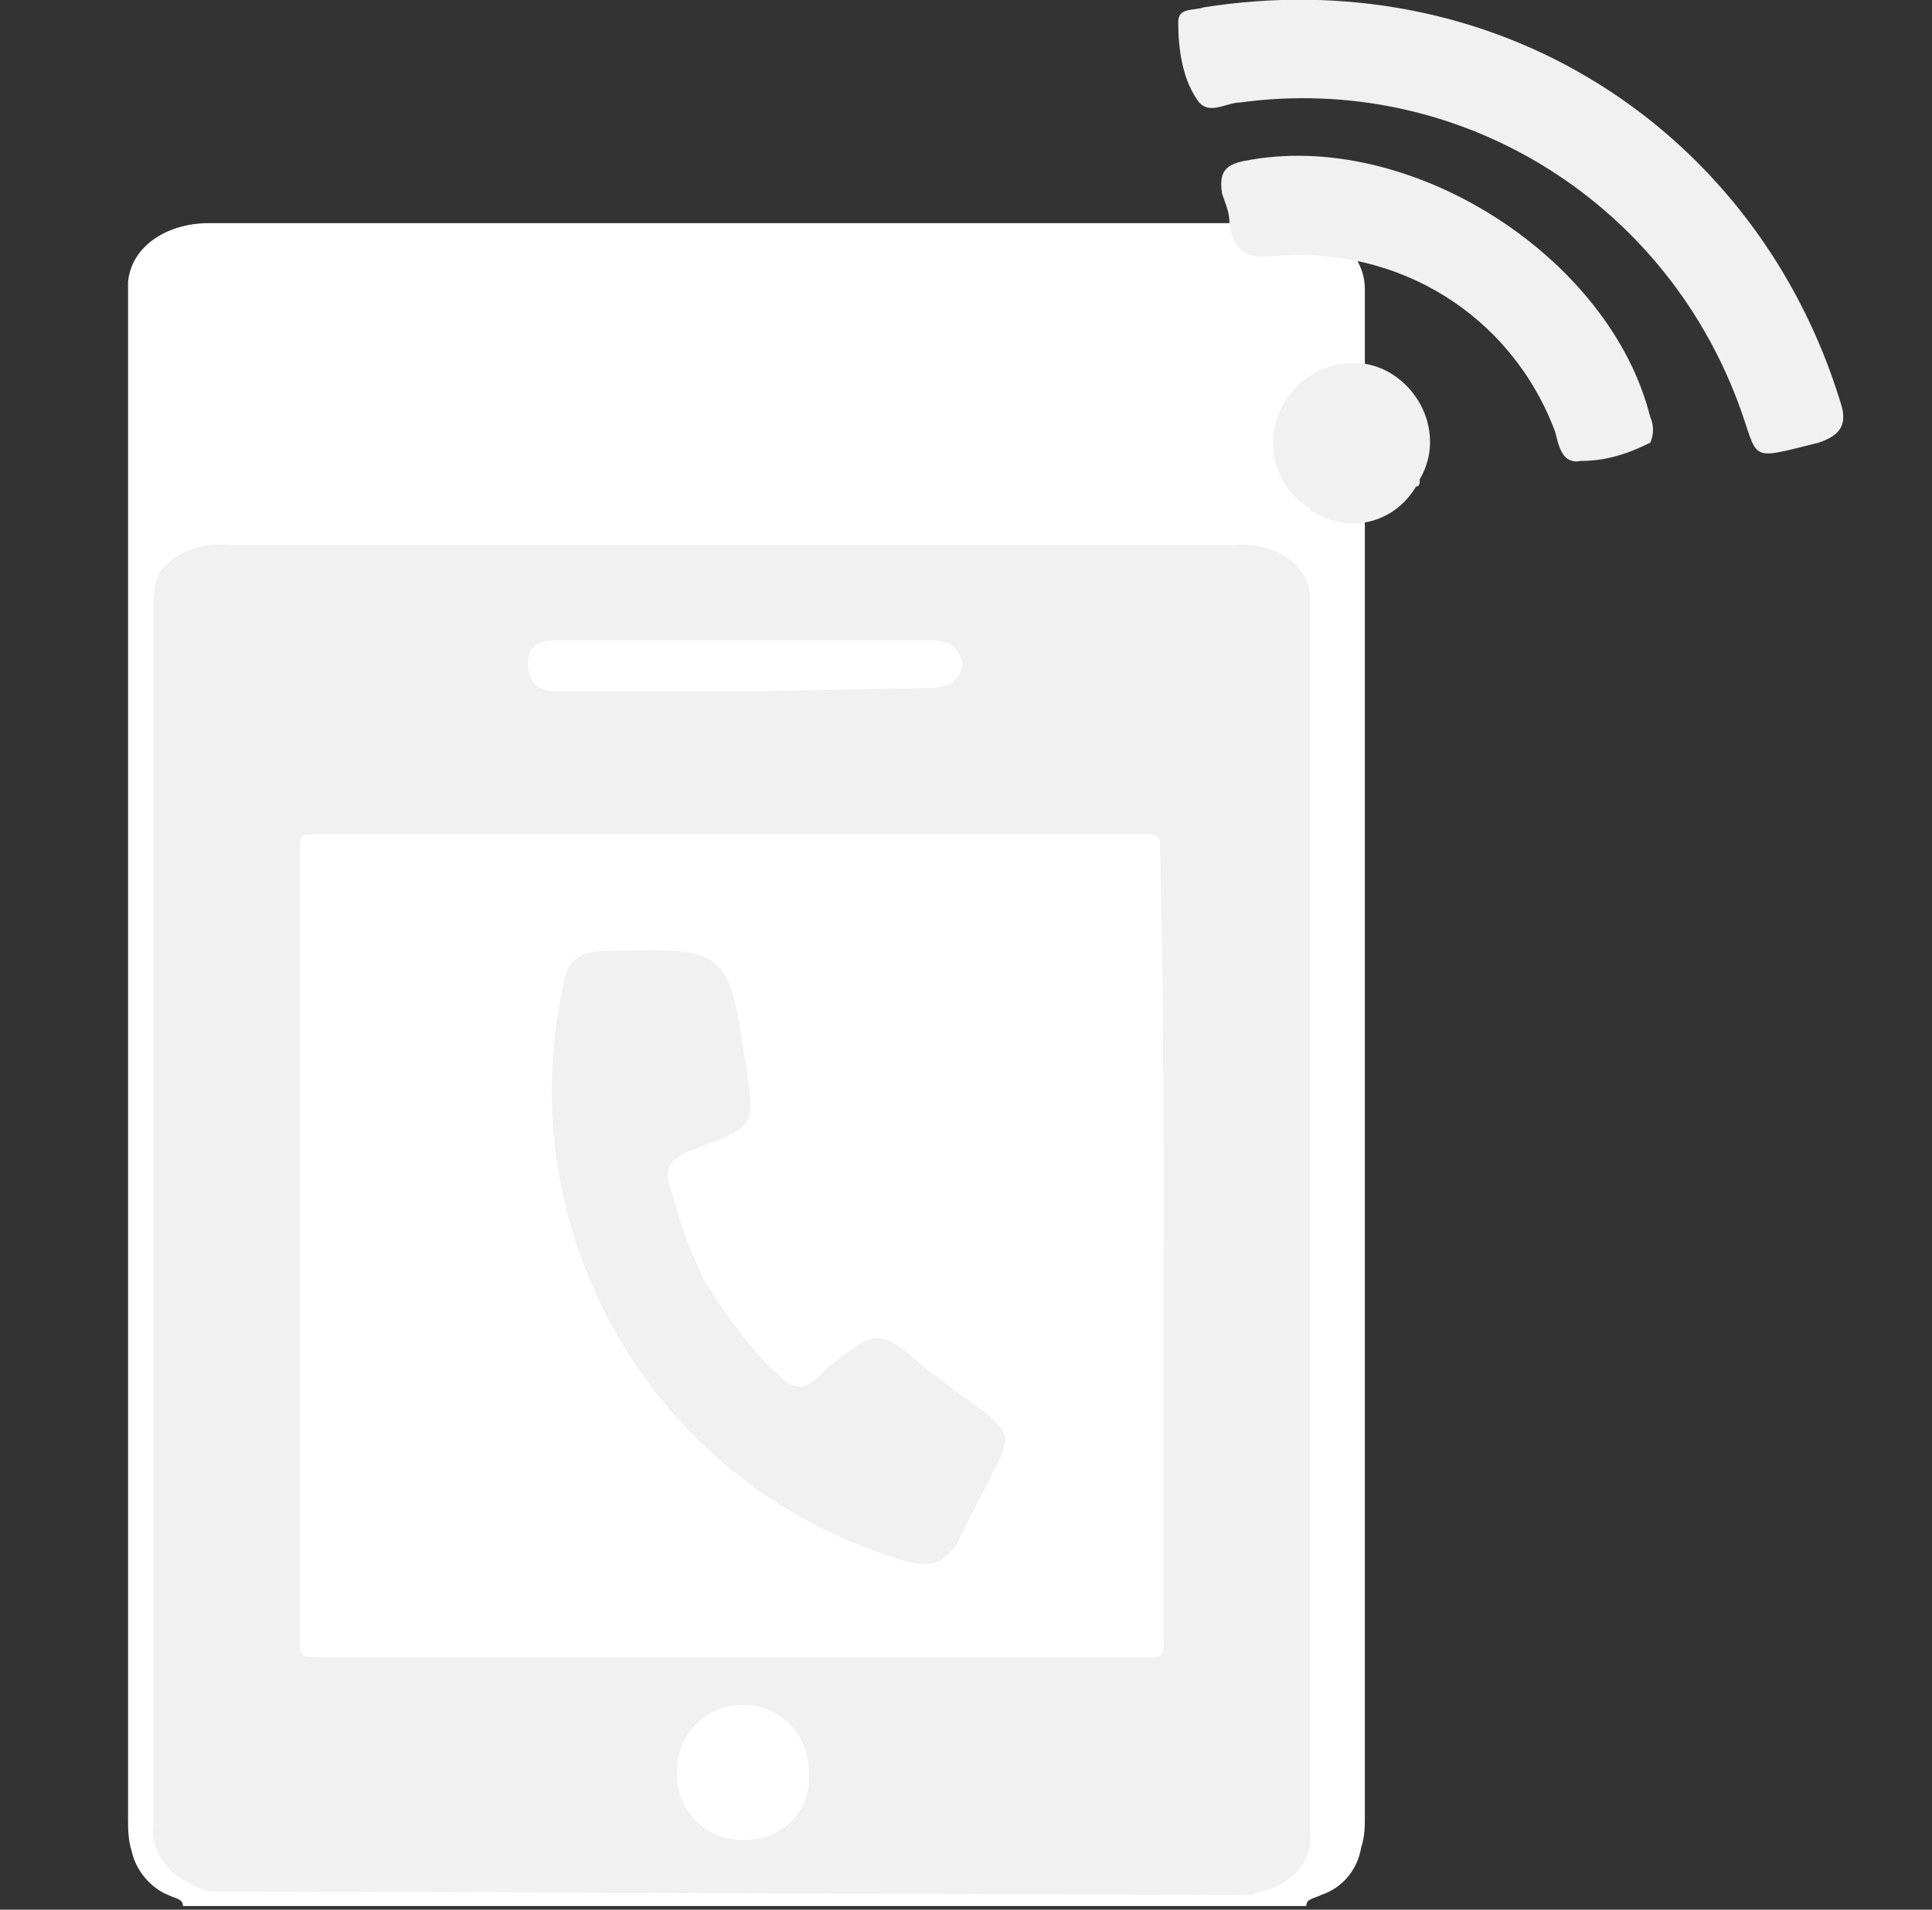
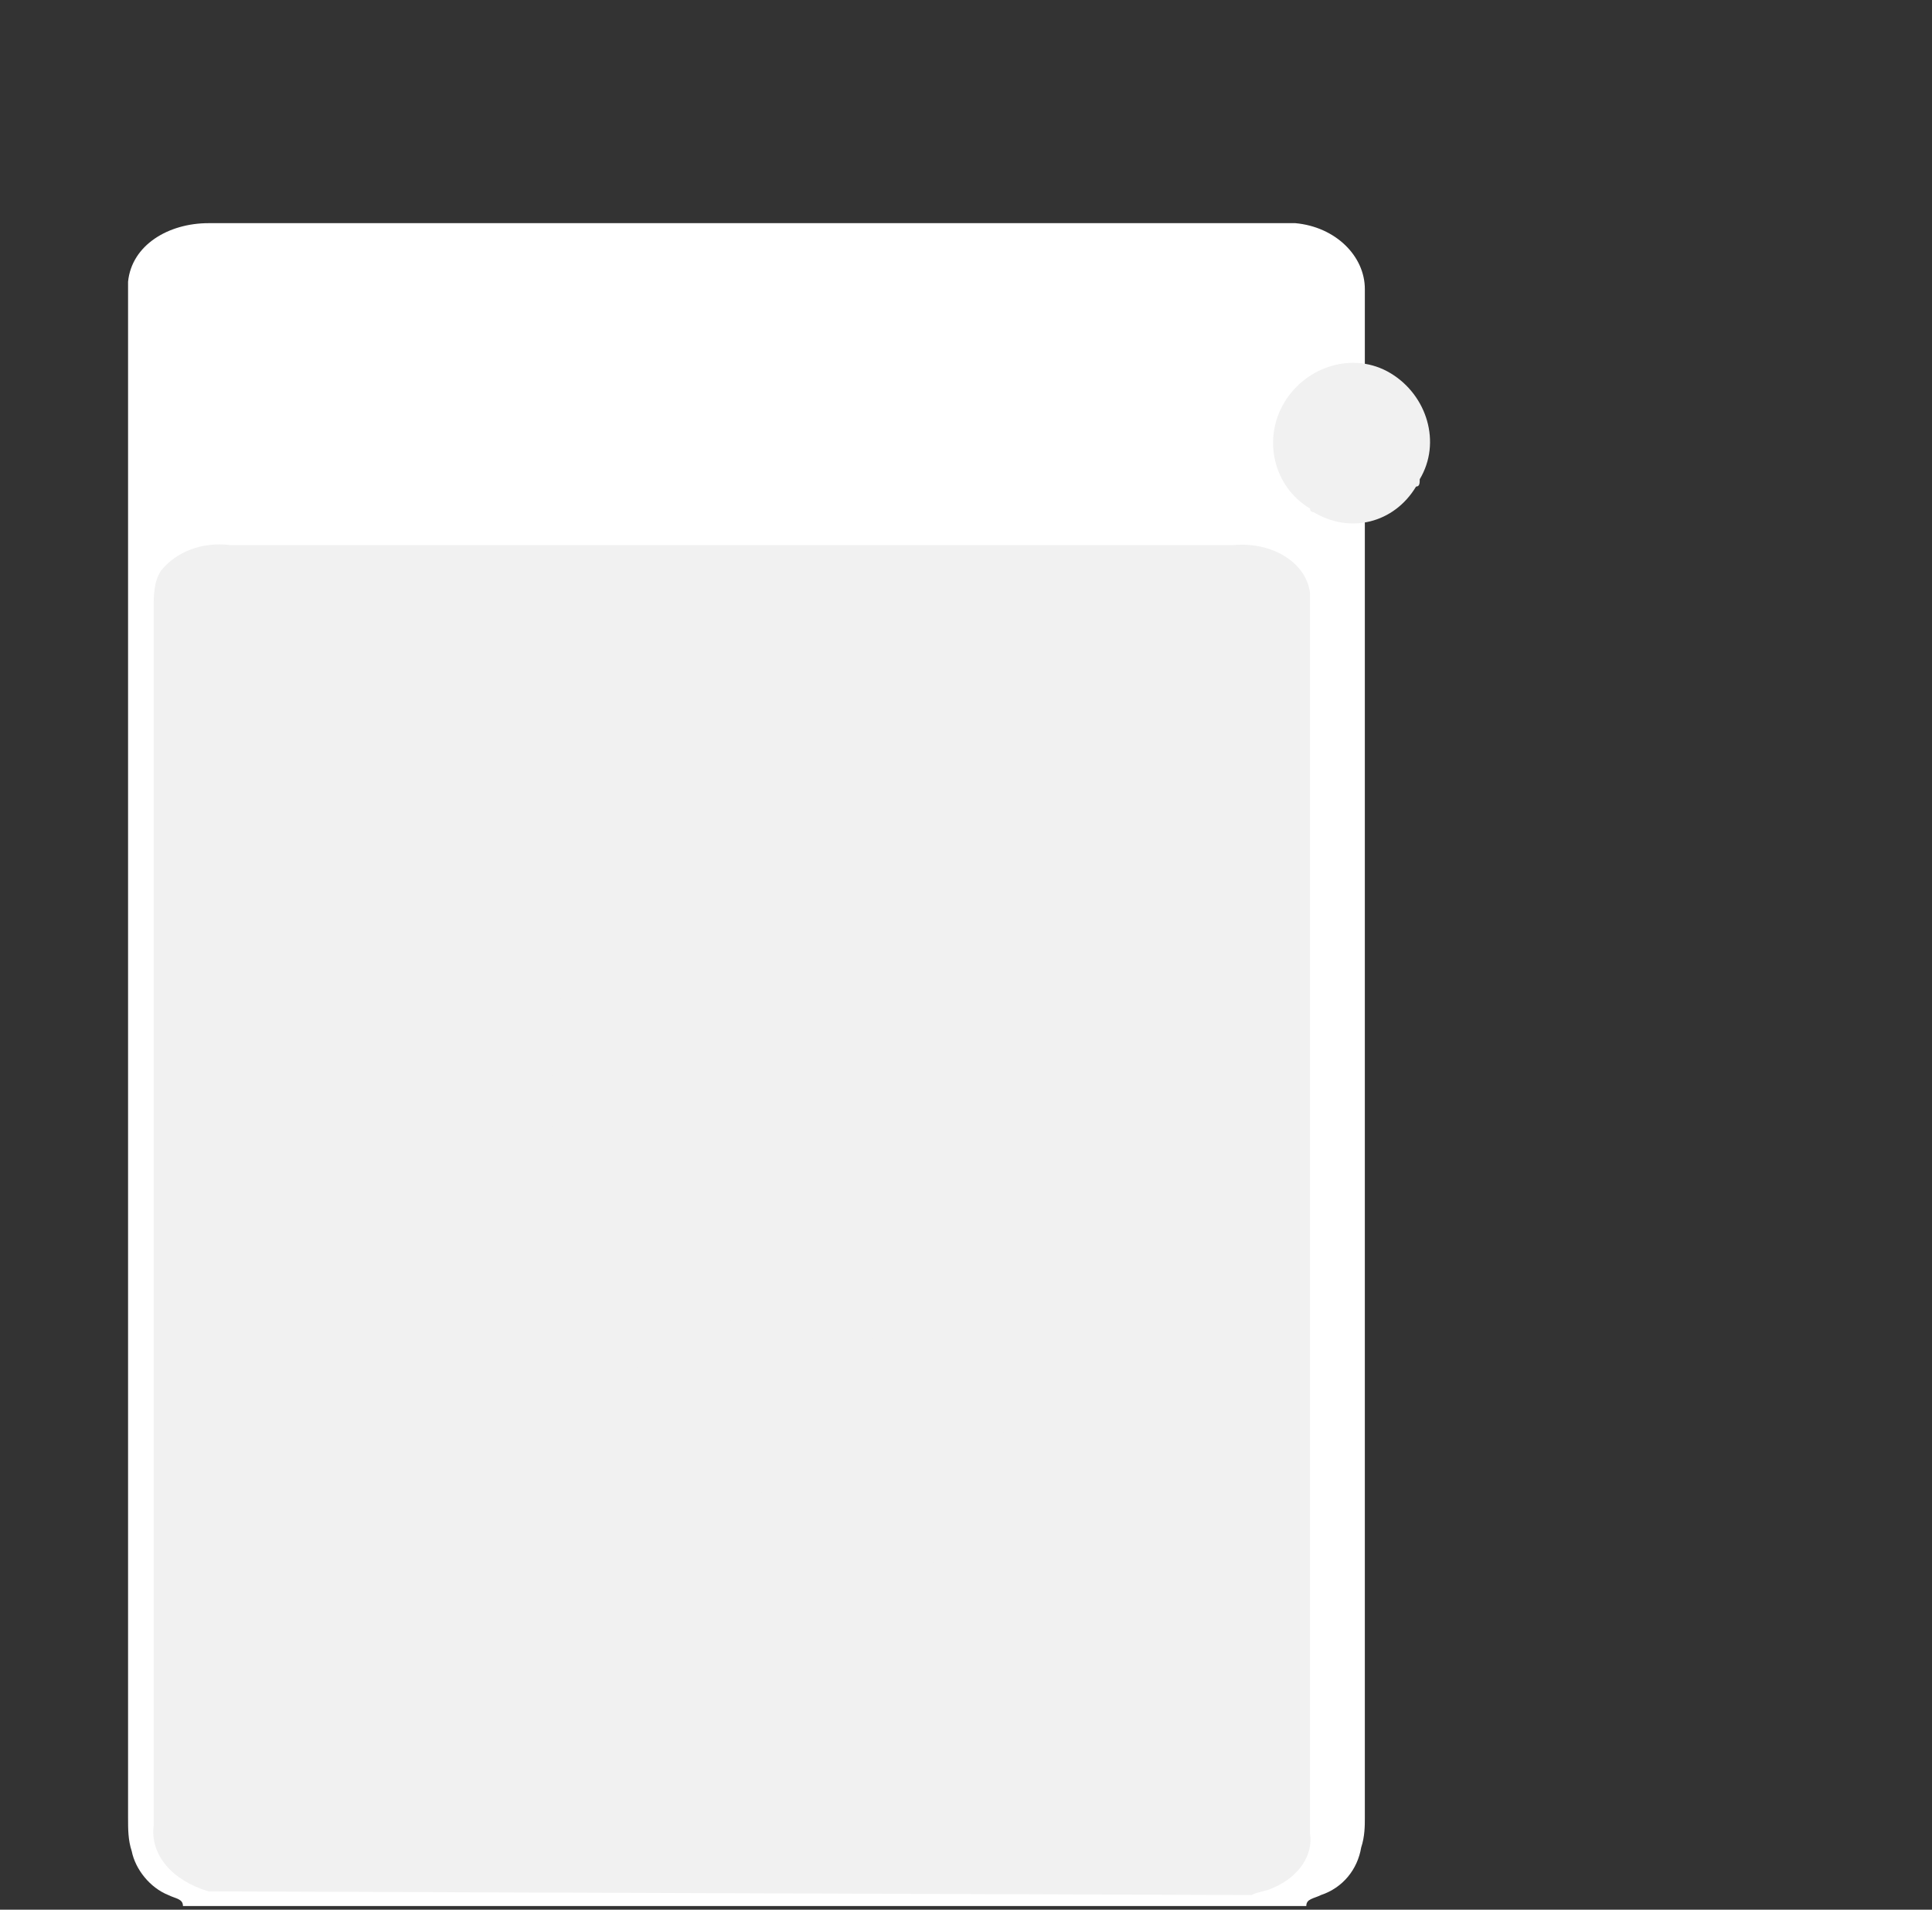
<svg xmlns="http://www.w3.org/2000/svg" version="1.1" id="Ebene_1" x="0px" y="0px" viewBox="0 0 52.8 52.2" style="enable-background:new 0 0 52.8 52.2;" xml:space="preserve">
  <rect x="0" y="0" width="52.8" height="52.2" fill="#333333" stroke="none" />
  <style type="text/css">
	.st0{fill:#FFFFFF;}
	.st1{fill:#F1F1F1;}
</style>
  <path class="st0" d="M35.7,52.1c0-0.2,0.2-0.2,0.4-0.3c0.6-0.2,1-0.7,1.1-1.3c0.1-0.3,0.1-0.6,0.1-0.8V8.4c0-0.2,0-0.3,0-0.5  c0-0.9-0.8-1.7-1.9-1.8c-0.1,0-0.2,0-0.3,0H5.7C4.6,6.1,3.6,6.7,3.5,7.7c0,0.1,0,0.2,0,0.2v41.8c0,0.3,0,0.6,0.1,0.9  c0.1,0.5,0.5,1,1,1.2c0.2,0.1,0.4,0.1,0.4,0.3" />
  <path class="st1" d="M5.7,51.7c-1-0.3-1.6-1-1.5-1.8V16.6c0-0.3,0-0.7,0.2-1c0.4-0.5,1.1-0.8,1.9-0.7h27.4c1.1-0.1,2,0.5,2.1,1.3  c0,0,0,0.1,0,0.1v33.8c0.1,0.6-0.3,1.2-1,1.5c-0.2,0.1-0.4,0.1-0.6,0.2C34.3,51.8,5.7,51.7,5.7,51.7z" />
-   <path class="st0" d="M31.8,34V45c0,0.3-0.1,0.3-0.5,0.3H8.7c-0.5,0-0.5-0.1-0.5-0.3V23.1c0-0.3,0.1-0.3,0.5-0.3h22.5  c0.5,0,0.5,0.1,0.5,0.3C31.8,26.7,31.8,30.4,31.8,34L31.8,34z" />
-   <path class="st0" d="M20.3,18.9h-5.1c-0.3,0-0.6-0.1-0.7-0.4c-0.1-0.2-0.1-0.5,0-0.7c0.1-0.2,0.4-0.3,0.6-0.3h10.4  c0.4,0,0.7,0.2,0.8,0.6c0,0,0,0,0,0c0,0.4-0.3,0.7-0.8,0.7L20.3,18.9L20.3,18.9z" />
-   <path class="st0" d="M20.3,50.3c-1,0-1.8-0.8-1.8-1.8c0,0,0,0,0-0.1c0-1,0.8-1.8,1.8-1.8c1,0,1.8,0.8,1.8,1.8l0,0  C22.2,49.5,21.4,50.3,20.3,50.3C20.4,50.3,20.4,50.3,20.3,50.3z" />
-   <path class="st1" d="M43.7,2.3c3.2,2,5.5,5.1,6.6,8.7c0.2,0.6,0,0.9-0.6,1.1c-2,0.5-1.6,0.5-2.2-1.1C45.4,5.4,39.8,2,33.9,2.8  c-0.4,0-0.9,0.4-1.2-0.1c-0.4-0.6-0.5-1.4-0.5-2.1c0-0.4,0.4-0.3,0.7-0.4C36.7-0.4,40.5,0.3,43.7,2.3z" />
-   <path class="st1" d="M45.1,12.1c-0.6,0.3-1.2,0.5-1.9,0.5c-0.5,0.1-0.6-0.4-0.7-0.8c-1.2-3.2-4.3-5.1-7.7-4.8  c-0.8,0.1-1.1-0.2-1.2-0.9c0-0.3-0.1-0.5-0.2-0.8c-0.1-0.6,0.1-0.8,0.6-0.9c4.5-0.9,10,2.6,11.1,7C45.2,11.6,45.2,11.9,45.1,12.1z" />
  <path class="st1" d="M38.7,13.3c-0.6,1-1.8,1.3-2.8,0.7c0,0-0.1,0-0.1-0.1c-1-0.6-1.3-1.9-0.7-2.9c0.6-1,1.9-1.4,2.9-0.8  s1.4,1.9,0.8,2.9C38.8,13.2,38.8,13.3,38.7,13.3z" />
  <path class="st1" d="M19.3,35.1c0.6,0.9,1.2,1.8,2,2.5c0.4,0.4,0.7,0.4,1.1,0c0.1-0.1,0.2-0.2,0.2-0.2c1.4-1.1,1.4-1.1,2.7,0  c2.8,2.2,2.6,1.2,1,4.5c-0.4,0.9-0.9,1-1.8,0.7c-6.7-2.1-10.6-8.9-9.1-15.7c0.1-0.6,0.4-0.9,1.1-0.9c3.4-0.1,3.4-0.1,3.9,3.2  c0.2,1.5,0.3,1.6-1.4,2.2c-0.8,0.3-0.9,0.6-0.6,1.3C18.6,33.5,18.9,34.3,19.3,35.1z" />
</svg>